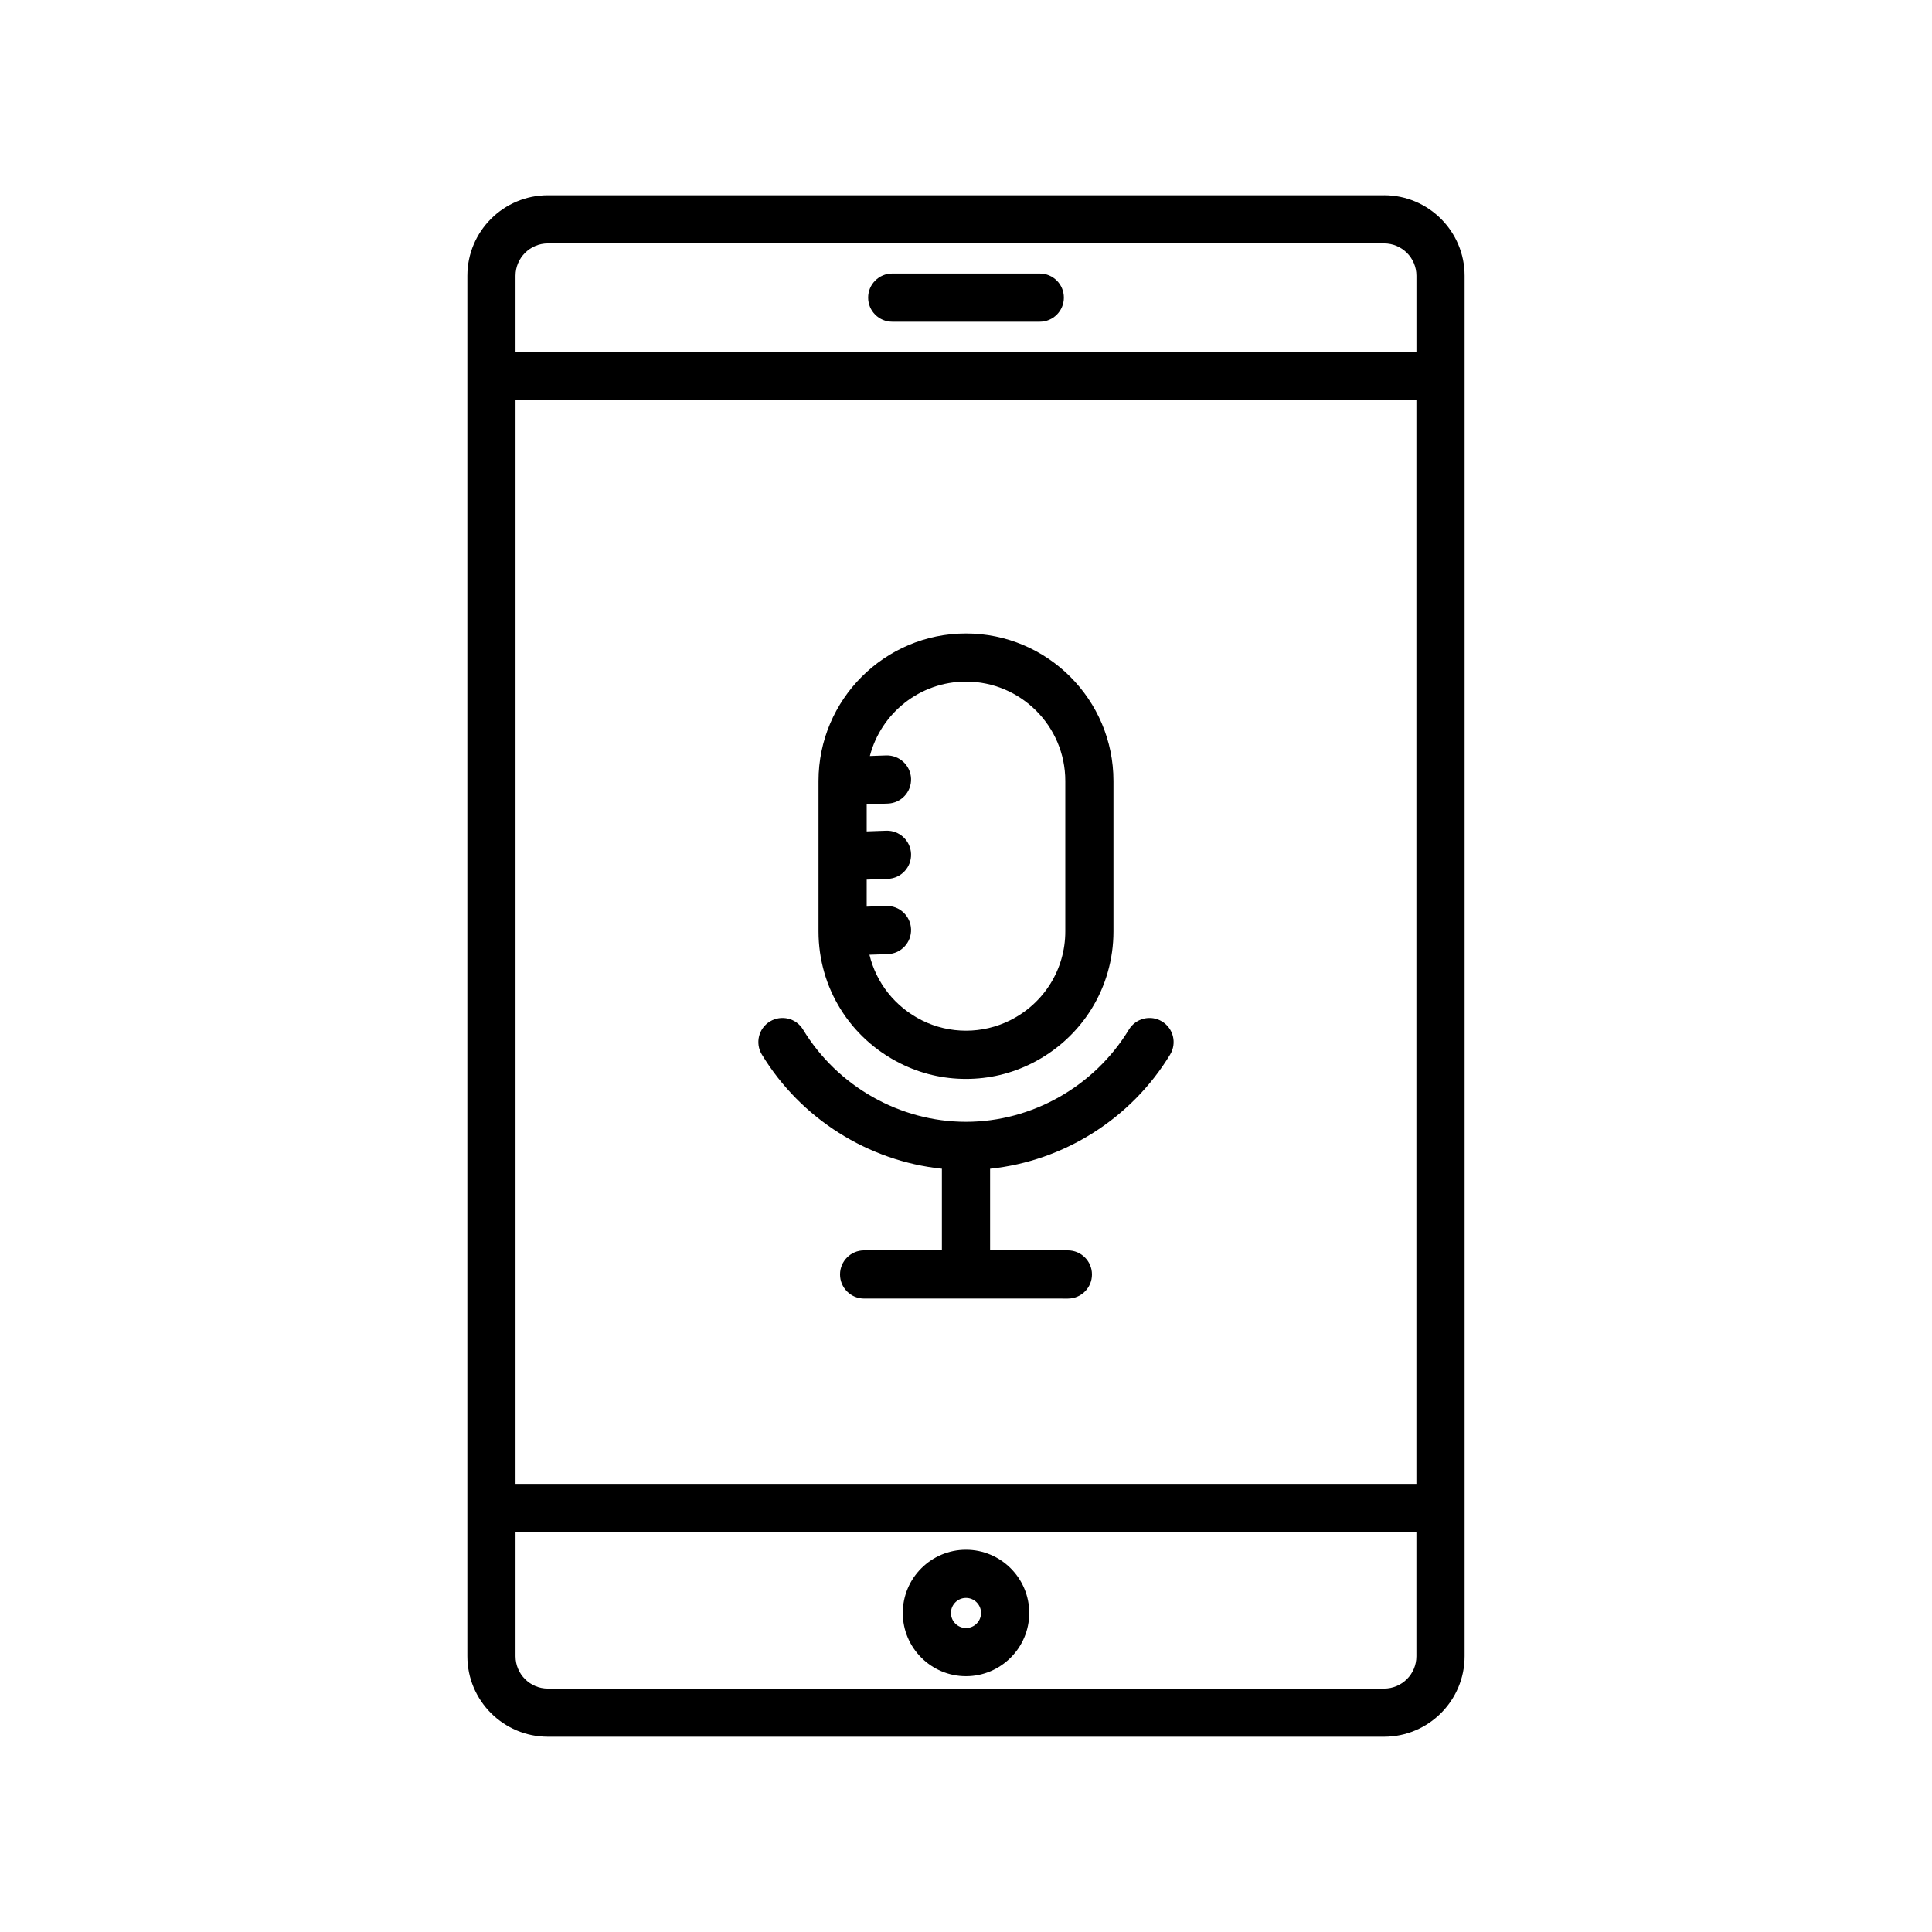
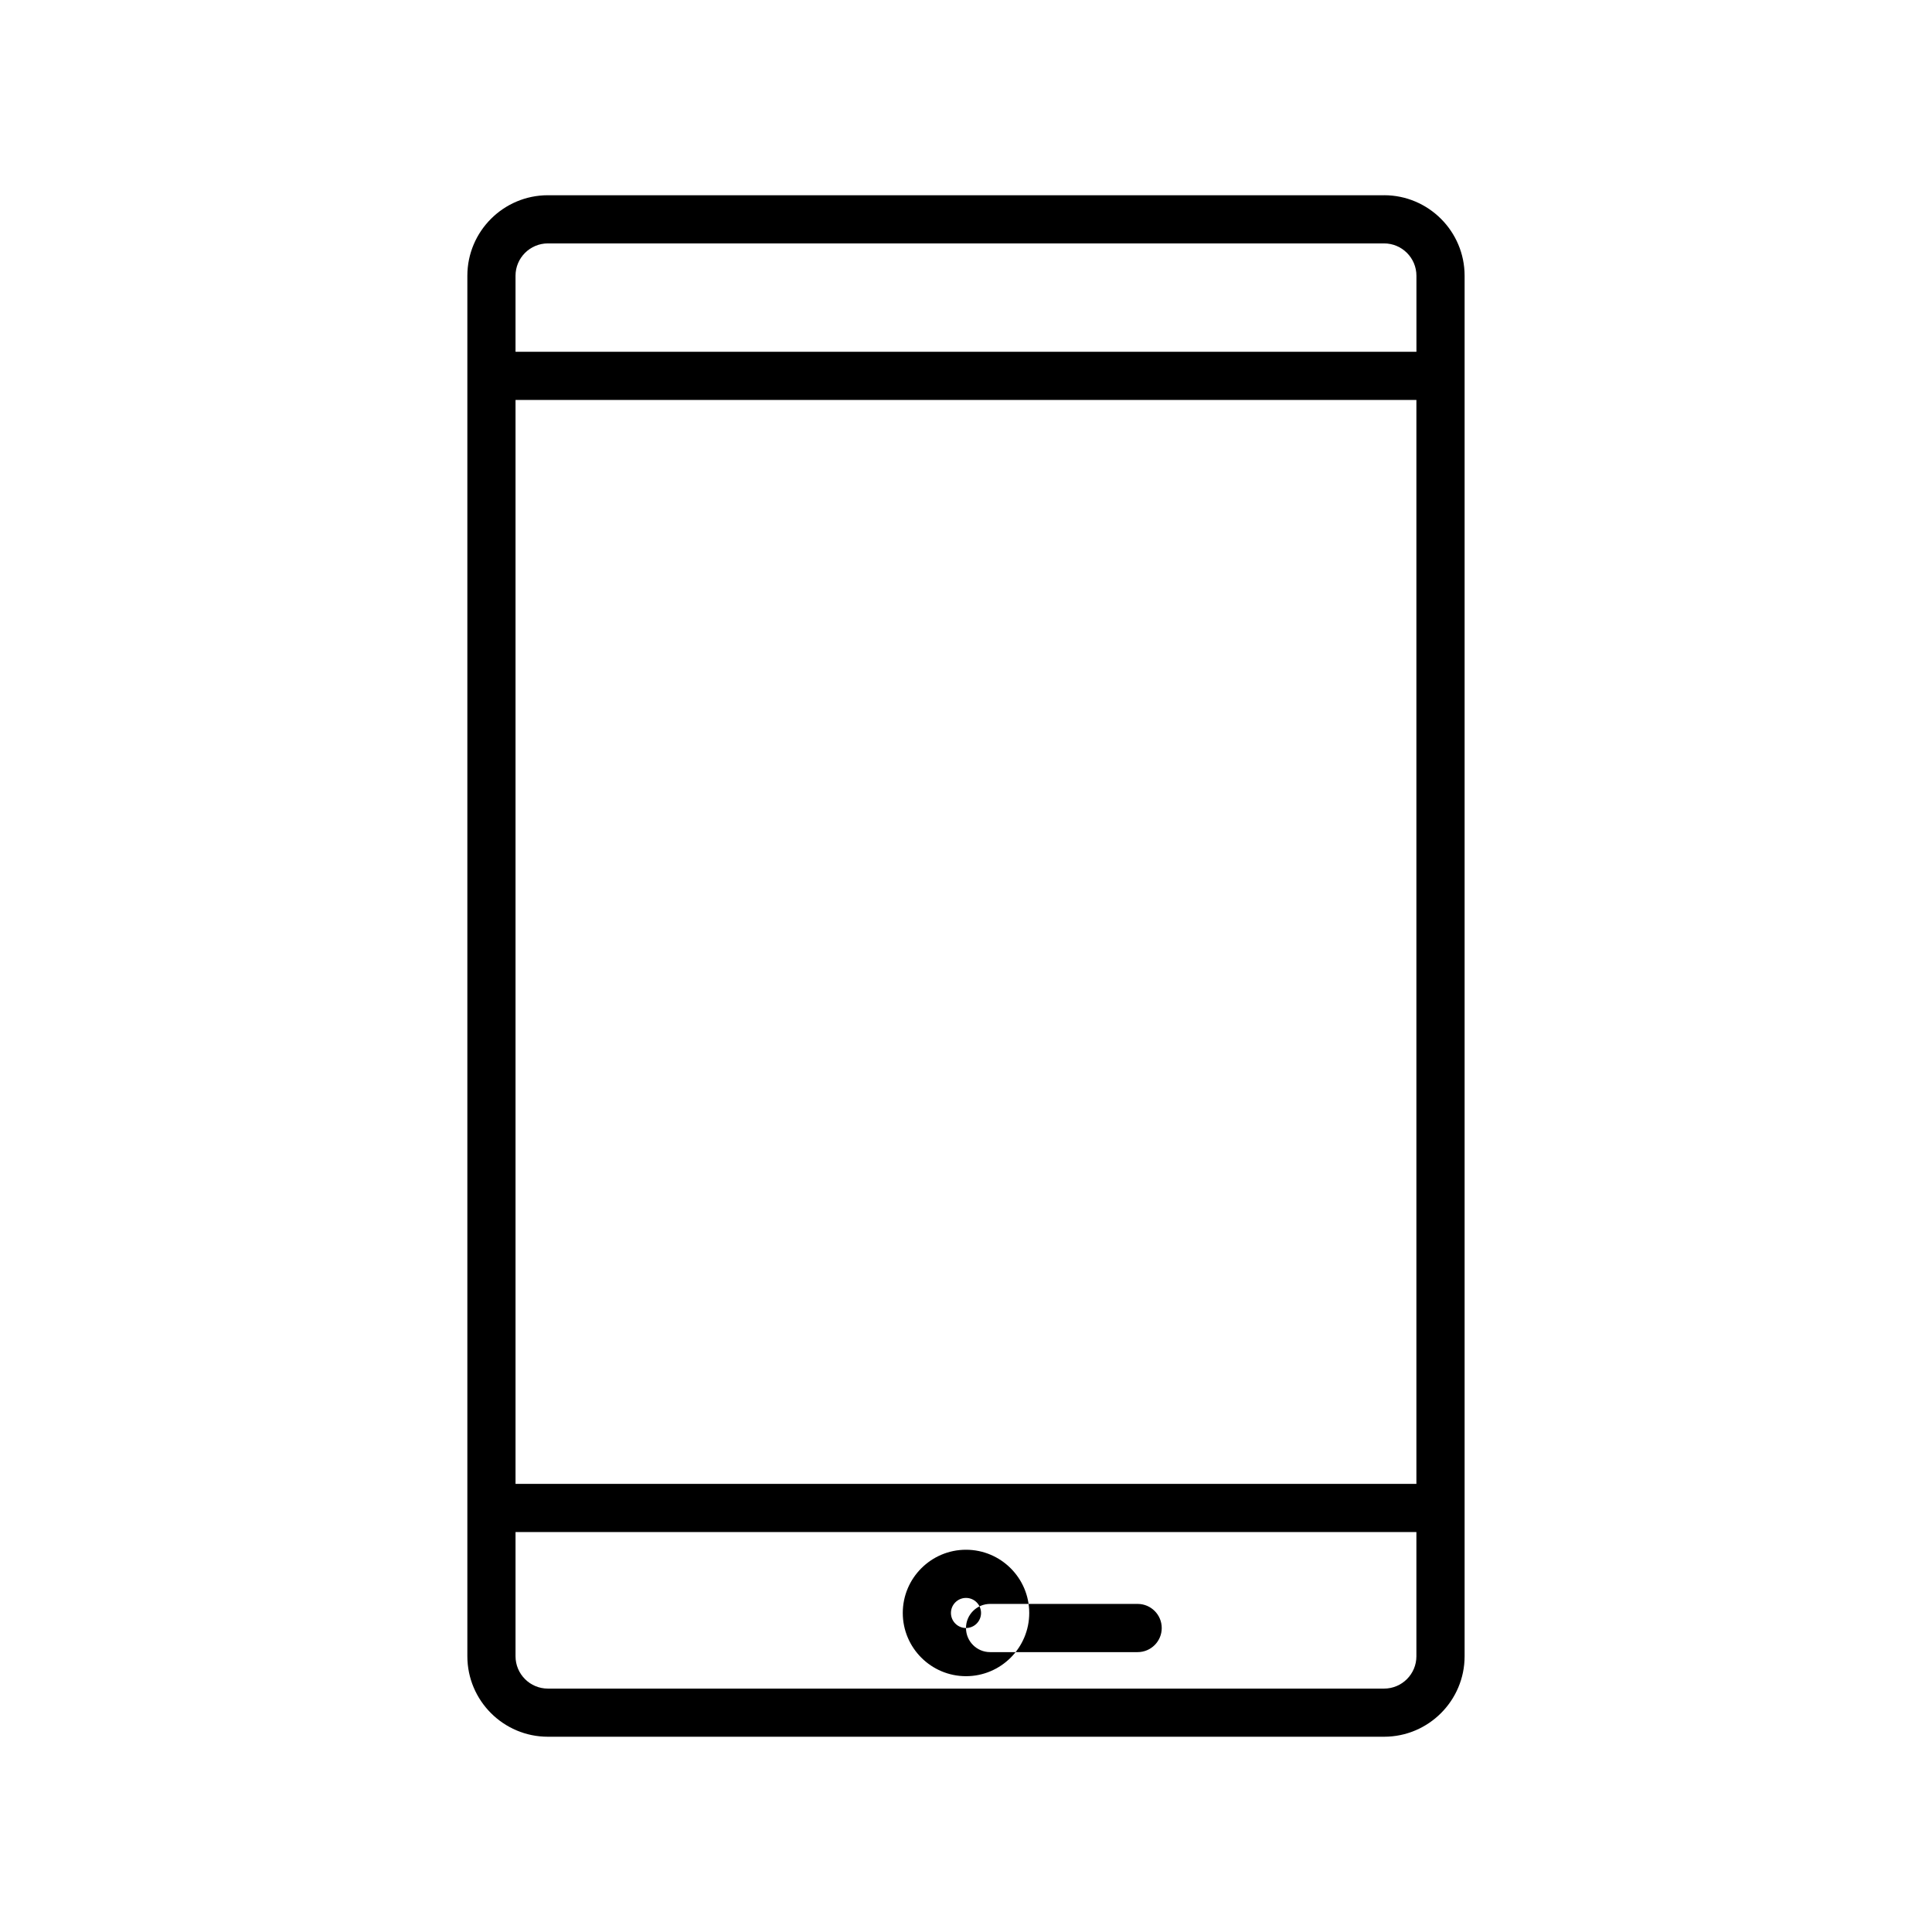
<svg xmlns="http://www.w3.org/2000/svg" fill="#000000" width="800px" height="800px" version="1.1" viewBox="144 144 512 512">
-   <path d="m510.8 195.74h-221.61c-11.762 0-21.336 9.574-21.336 21.336v365.84c0 11.766 9.574 21.336 21.336 21.336h221.61c11.766 0 21.336-9.574 21.336-21.336v-365.84c0-11.766-9.574-21.34-21.336-21.34zm-230.18 54.258h238.74v287.24h-238.74zm8.57-41.492h221.61c4.723 0 8.57 3.844 8.57 8.57v20.152h-238.75v-20.152c0-4.723 3.848-8.57 8.57-8.57zm221.61 382.99h-221.61c-4.723 0-8.57-3.844-8.57-8.57v-32.922h238.74v32.922c0.004 4.727-3.844 8.57-8.566 8.57zm-110.8-36.797c-9.238 0-16.754 7.516-16.754 16.754s7.516 16.754 16.754 16.754 16.758-7.516 16.758-16.754-7.519-16.754-16.758-16.754zm0 20.742c-2.199 0-3.988-1.789-3.988-3.988s1.789-3.988 3.988-3.988 3.988 1.789 3.988 3.988-1.789 3.988-3.988 3.988zm-25.934-352.57c0-3.527 2.859-6.387 6.387-6.387h39.098c3.527 0 6.387 2.859 6.387 6.387 0 3.527-2.859 6.387-6.387 6.387h-39.098c-3.531 0-6.387-2.859-6.387-6.387zm8.555 202.95c5.438 2.719 11.289 4.098 17.375 4.098 6.117 0 11.988-1.395 17.453-4.137 13.34-6.703 21.629-20.098 21.629-34.941v-39.887c0-21.551-17.531-39.082-39.082-39.082-21.551 0-39.082 17.531-39.082 39.082v39.887c0.004 14.887 8.32 28.293 21.707 34.98zm-8.938-48.719 5.606-0.199c3.523-0.125 6.277-3.086 6.152-6.606-0.129-3.523-3.102-6.277-6.606-6.152l-5.152 0.18v-7.172l5.606-0.199c3.523-0.125 6.277-3.086 6.152-6.606-0.129-3.523-3.102-6.266-6.606-6.152l-4.312 0.152c2.934-11.324 13.238-19.715 25.477-19.715 14.512 0 26.316 11.809 26.316 26.316v39.887c0 9.992-5.594 19.016-14.594 23.539-7.32 3.676-16.066 3.691-23.391 0.027-7.125-3.562-12.121-9.934-13.918-17.383l4.875-0.168c3.523-0.125 6.277-3.086 6.152-6.606-0.129-3.527-3.102-6.289-6.606-6.152l-5.152 0.18zm80.414 46.359c-10.328 17.027-28.215 28.238-47.711 30.266v21.637h20.609c3.527 0 6.387 2.859 6.387 6.387s-2.859 6.387-6.387 6.387l-53.992-0.004c-3.527 0-6.387-2.859-6.387-6.387s2.859-6.387 6.387-6.387h20.609v-21.637c-19.5-2.027-37.383-13.238-47.711-30.266-1.832-3.012-0.867-6.941 2.148-8.766 3.019-1.824 6.941-0.867 8.766 2.148 9.145 15.082 25.695 24.449 43.18 24.449s34.031-9.371 43.18-24.449c1.832-3.008 5.758-3.981 8.766-2.148 3.019 1.828 3.981 5.754 2.156 8.77z" />
+   <path d="m510.8 195.74h-221.61c-11.762 0-21.336 9.574-21.336 21.336v365.84c0 11.766 9.574 21.336 21.336 21.336h221.61c11.766 0 21.336-9.574 21.336-21.336v-365.84c0-11.766-9.574-21.34-21.336-21.34zm-230.18 54.258h238.74v287.24h-238.74zm8.57-41.492h221.61c4.723 0 8.57 3.844 8.57 8.57v20.152h-238.75v-20.152c0-4.723 3.848-8.57 8.57-8.57zm221.61 382.99h-221.61c-4.723 0-8.57-3.844-8.57-8.57v-32.922h238.74v32.922c0.004 4.727-3.844 8.57-8.566 8.57zm-110.8-36.797c-9.238 0-16.754 7.516-16.754 16.754s7.516 16.754 16.754 16.754 16.758-7.516 16.758-16.754-7.519-16.754-16.758-16.754zm0 20.742c-2.199 0-3.988-1.789-3.988-3.988s1.789-3.988 3.988-3.988 3.988 1.789 3.988 3.988-1.789 3.988-3.988 3.988zc0-3.527 2.859-6.387 6.387-6.387h39.098c3.527 0 6.387 2.859 6.387 6.387 0 3.527-2.859 6.387-6.387 6.387h-39.098c-3.531 0-6.387-2.859-6.387-6.387zm8.555 202.95c5.438 2.719 11.289 4.098 17.375 4.098 6.117 0 11.988-1.395 17.453-4.137 13.34-6.703 21.629-20.098 21.629-34.941v-39.887c0-21.551-17.531-39.082-39.082-39.082-21.551 0-39.082 17.531-39.082 39.082v39.887c0.004 14.887 8.32 28.293 21.707 34.98zm-8.938-48.719 5.606-0.199c3.523-0.125 6.277-3.086 6.152-6.606-0.129-3.523-3.102-6.277-6.606-6.152l-5.152 0.18v-7.172l5.606-0.199c3.523-0.125 6.277-3.086 6.152-6.606-0.129-3.523-3.102-6.266-6.606-6.152l-4.312 0.152c2.934-11.324 13.238-19.715 25.477-19.715 14.512 0 26.316 11.809 26.316 26.316v39.887c0 9.992-5.594 19.016-14.594 23.539-7.32 3.676-16.066 3.691-23.391 0.027-7.125-3.562-12.121-9.934-13.918-17.383l4.875-0.168c3.523-0.125 6.277-3.086 6.152-6.606-0.129-3.527-3.102-6.289-6.606-6.152l-5.152 0.18zm80.414 46.359c-10.328 17.027-28.215 28.238-47.711 30.266v21.637h20.609c3.527 0 6.387 2.859 6.387 6.387s-2.859 6.387-6.387 6.387l-53.992-0.004c-3.527 0-6.387-2.859-6.387-6.387s2.859-6.387 6.387-6.387h20.609v-21.637c-19.5-2.027-37.383-13.238-47.711-30.266-1.832-3.012-0.867-6.941 2.148-8.766 3.019-1.824 6.941-0.867 8.766 2.148 9.145 15.082 25.695 24.449 43.18 24.449s34.031-9.371 43.18-24.449c1.832-3.008 5.758-3.981 8.766-2.148 3.019 1.828 3.981 5.754 2.156 8.77z" />
</svg>